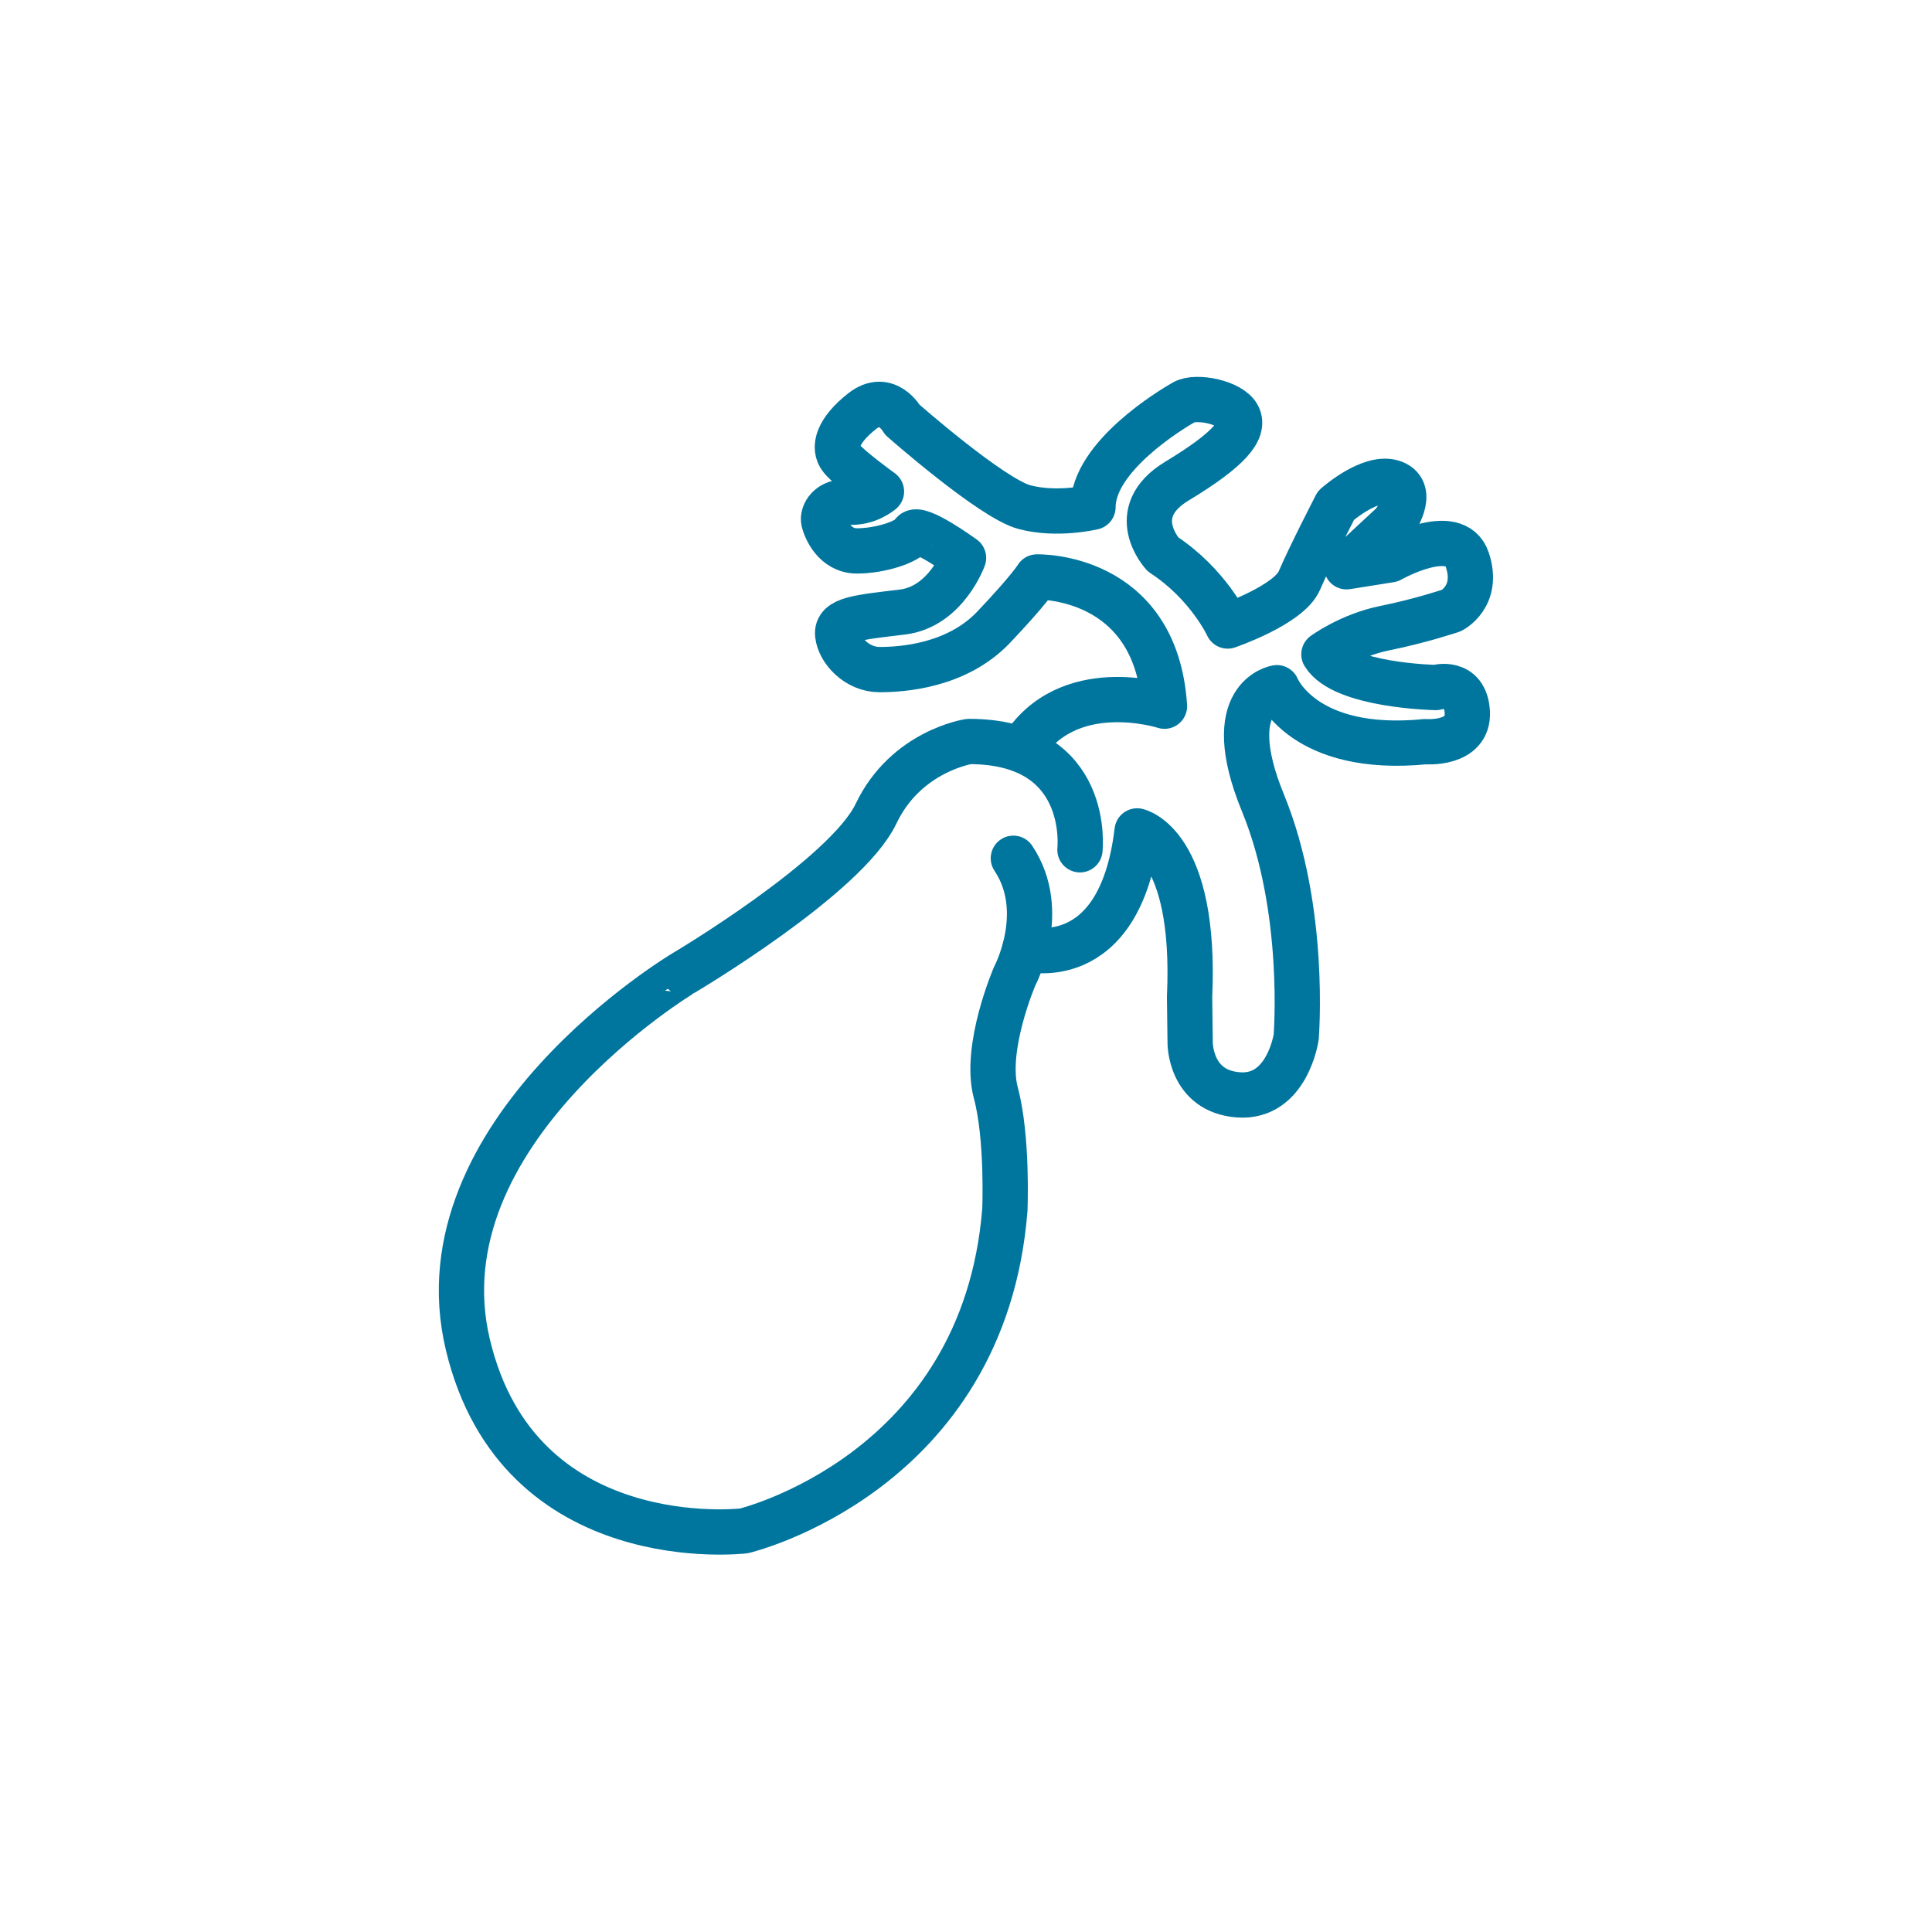
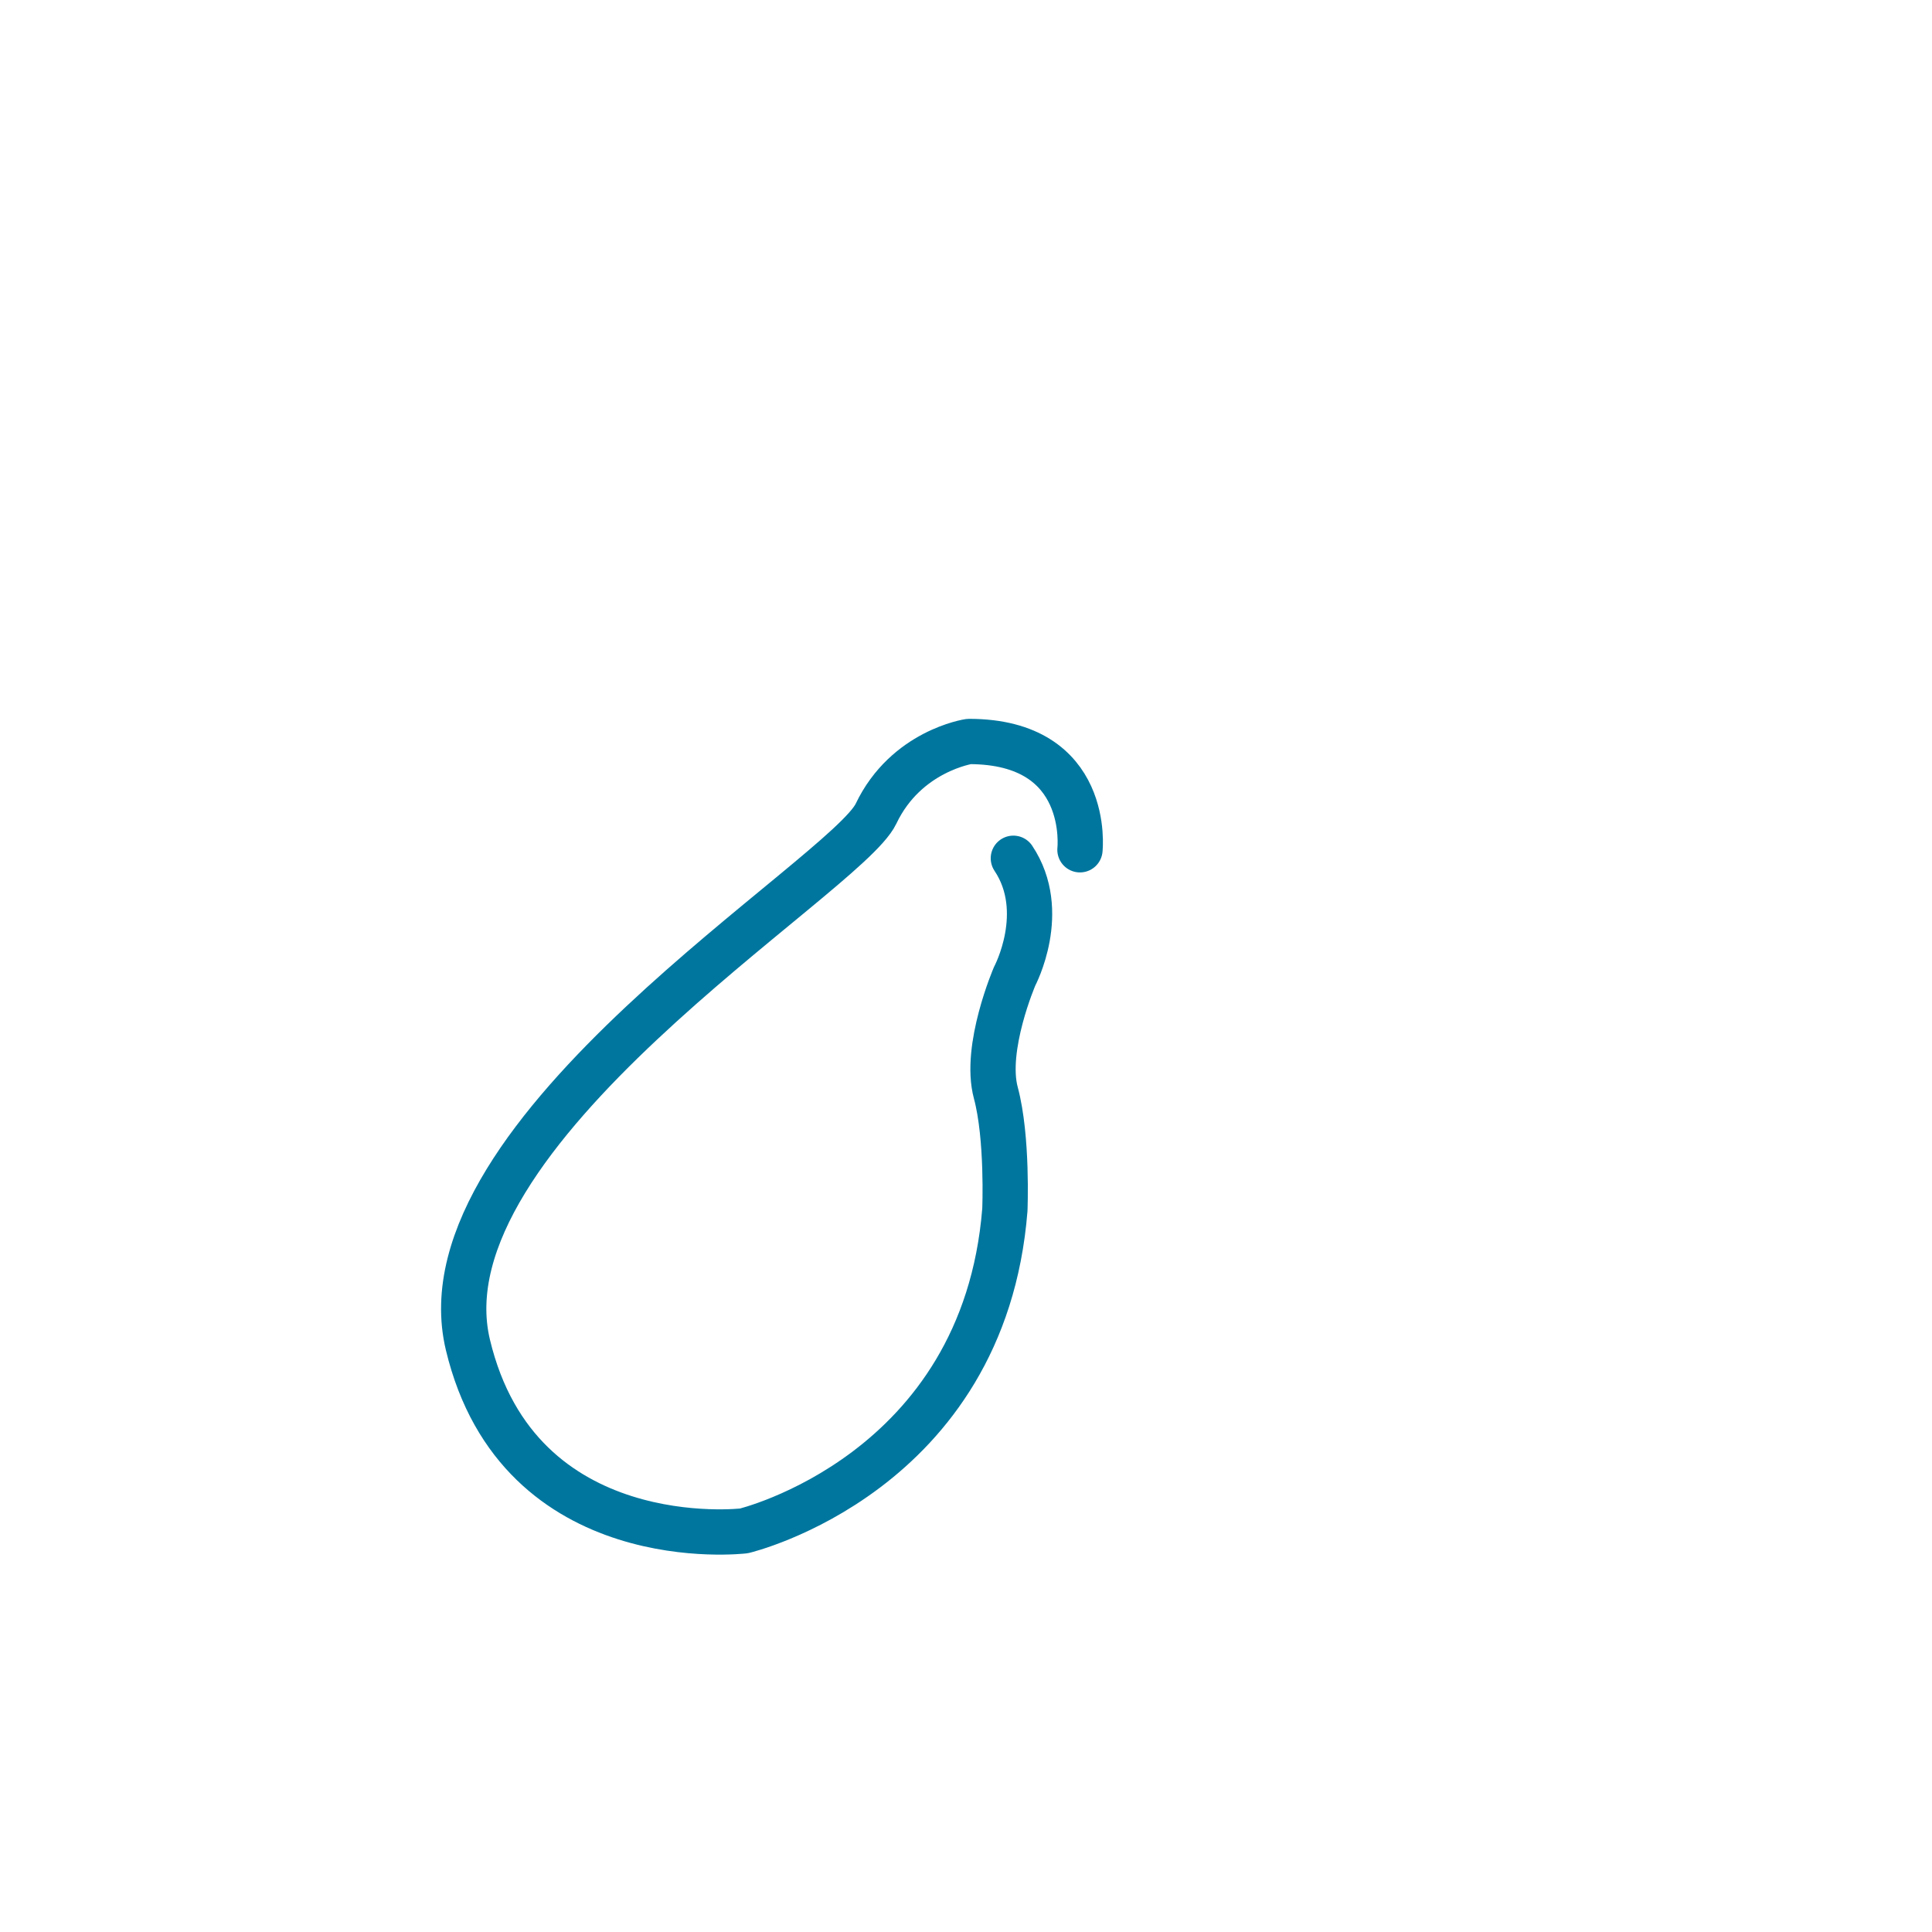
<svg xmlns="http://www.w3.org/2000/svg" version="1.1" id="Layer_1" x="0px" y="0px" viewBox="0 0 1024 1024" style="enable-background:new 0 0 1024 1024;" xml:space="preserve">
  <style type="text/css">
	.st0{fill:none;stroke:#00769E;stroke-width:24;stroke-linecap:round;stroke-linejoin:round;stroke-miterlimit:10;}
</style>
  <g>
-     <path class="st0" d="M572.4,450.4c0,0,6.4-57.4-58.8-57.4c0,0-33.4,4.9-49.3,38.3s-101.8,84.3-101.8,84.3S221,599.9,248,712.8   s146.3,98.6,146.3,98.6s127.2-30.2,138.3-170.2c0,0,1.6-38.2-4.8-62s10-61.8,10-61.8s18.2-34.2-0.7-62.5" />
-     <path class="st0" d="M543.3,502.8c0,0,50.2,14.4,59.4-62.4c0,0,31.5,6.5,27.8,88l0.3,24.1c0,0-0.3,25.9,25.6,27.8   c25.9,1.9,30.6-30.6,30.6-30.6s5.6-67.6-17.6-124.1c-23.2-56.5,7.4-61.1,7.4-61.1s13.9,35,78.7,28.6c0,0,23.2,1.9,22.2-15.7   s-16.7-13-16.7-13s-49.1-0.9-59.3-17.6c0,0,13.9-10.2,32.4-13.9c18.5-3.7,35.2-9.3,35.2-9.3s14.9-7.4,8.4-26.9s-40.8,0-40.8,0   l-23.2,3.7l25-23.2c0,0,12-16.7,0-21.3c-12-4.6-30.6,12-30.6,12s-13.9,26.9-19.4,39.8c-5.6,13-38,24.1-38,24.1s-10.2-22.2-34.3-38   c0,0-20.4-22,7.4-38.8c27.8-16.8,36.1-27,32.4-34.4c-3.7-7.4-22.2-11.1-28.7-7.4c-6.5,3.7-48.2,28.7-48.2,55.6c0,0-18.9,4.6-36.3,0   c-17.4-4.6-64.7-46.3-64.7-46.3s-8.3-14.8-21.3-4.6c-13,10.2-15.7,19.4-11.1,25c4.6,5.6,21.3,17.6,21.3,17.6s-7.4,6.5-17.6,5.6   c-10.2-0.9-13.9,6.5-13,10.2c0.9,3.7,5.6,15.7,17.6,15.7s26.9-4.6,29.6-9.3c2.8-4.6,26.9,13,26.9,13s-9.3,25.9-32.4,28.7   c-23.2,2.8-35.2,3.7-34.3,12c0.9,8.3,10.2,18.5,22.2,18.5c12,0,40.7-1.9,60.2-22.2c19.4-20.4,23.2-26.9,23.2-26.9s63-1.9,67.6,68.5   c0,0-51.8-16.8-75.9,23.1" />
+     <path class="st0" d="M572.4,450.4c0,0,6.4-57.4-58.8-57.4c0,0-33.4,4.9-49.3,38.3S221,599.9,248,712.8   s146.3,98.6,146.3,98.6s127.2-30.2,138.3-170.2c0,0,1.6-38.2-4.8-62s10-61.8,10-61.8s18.2-34.2-0.7-62.5" />
  </g>
</svg>